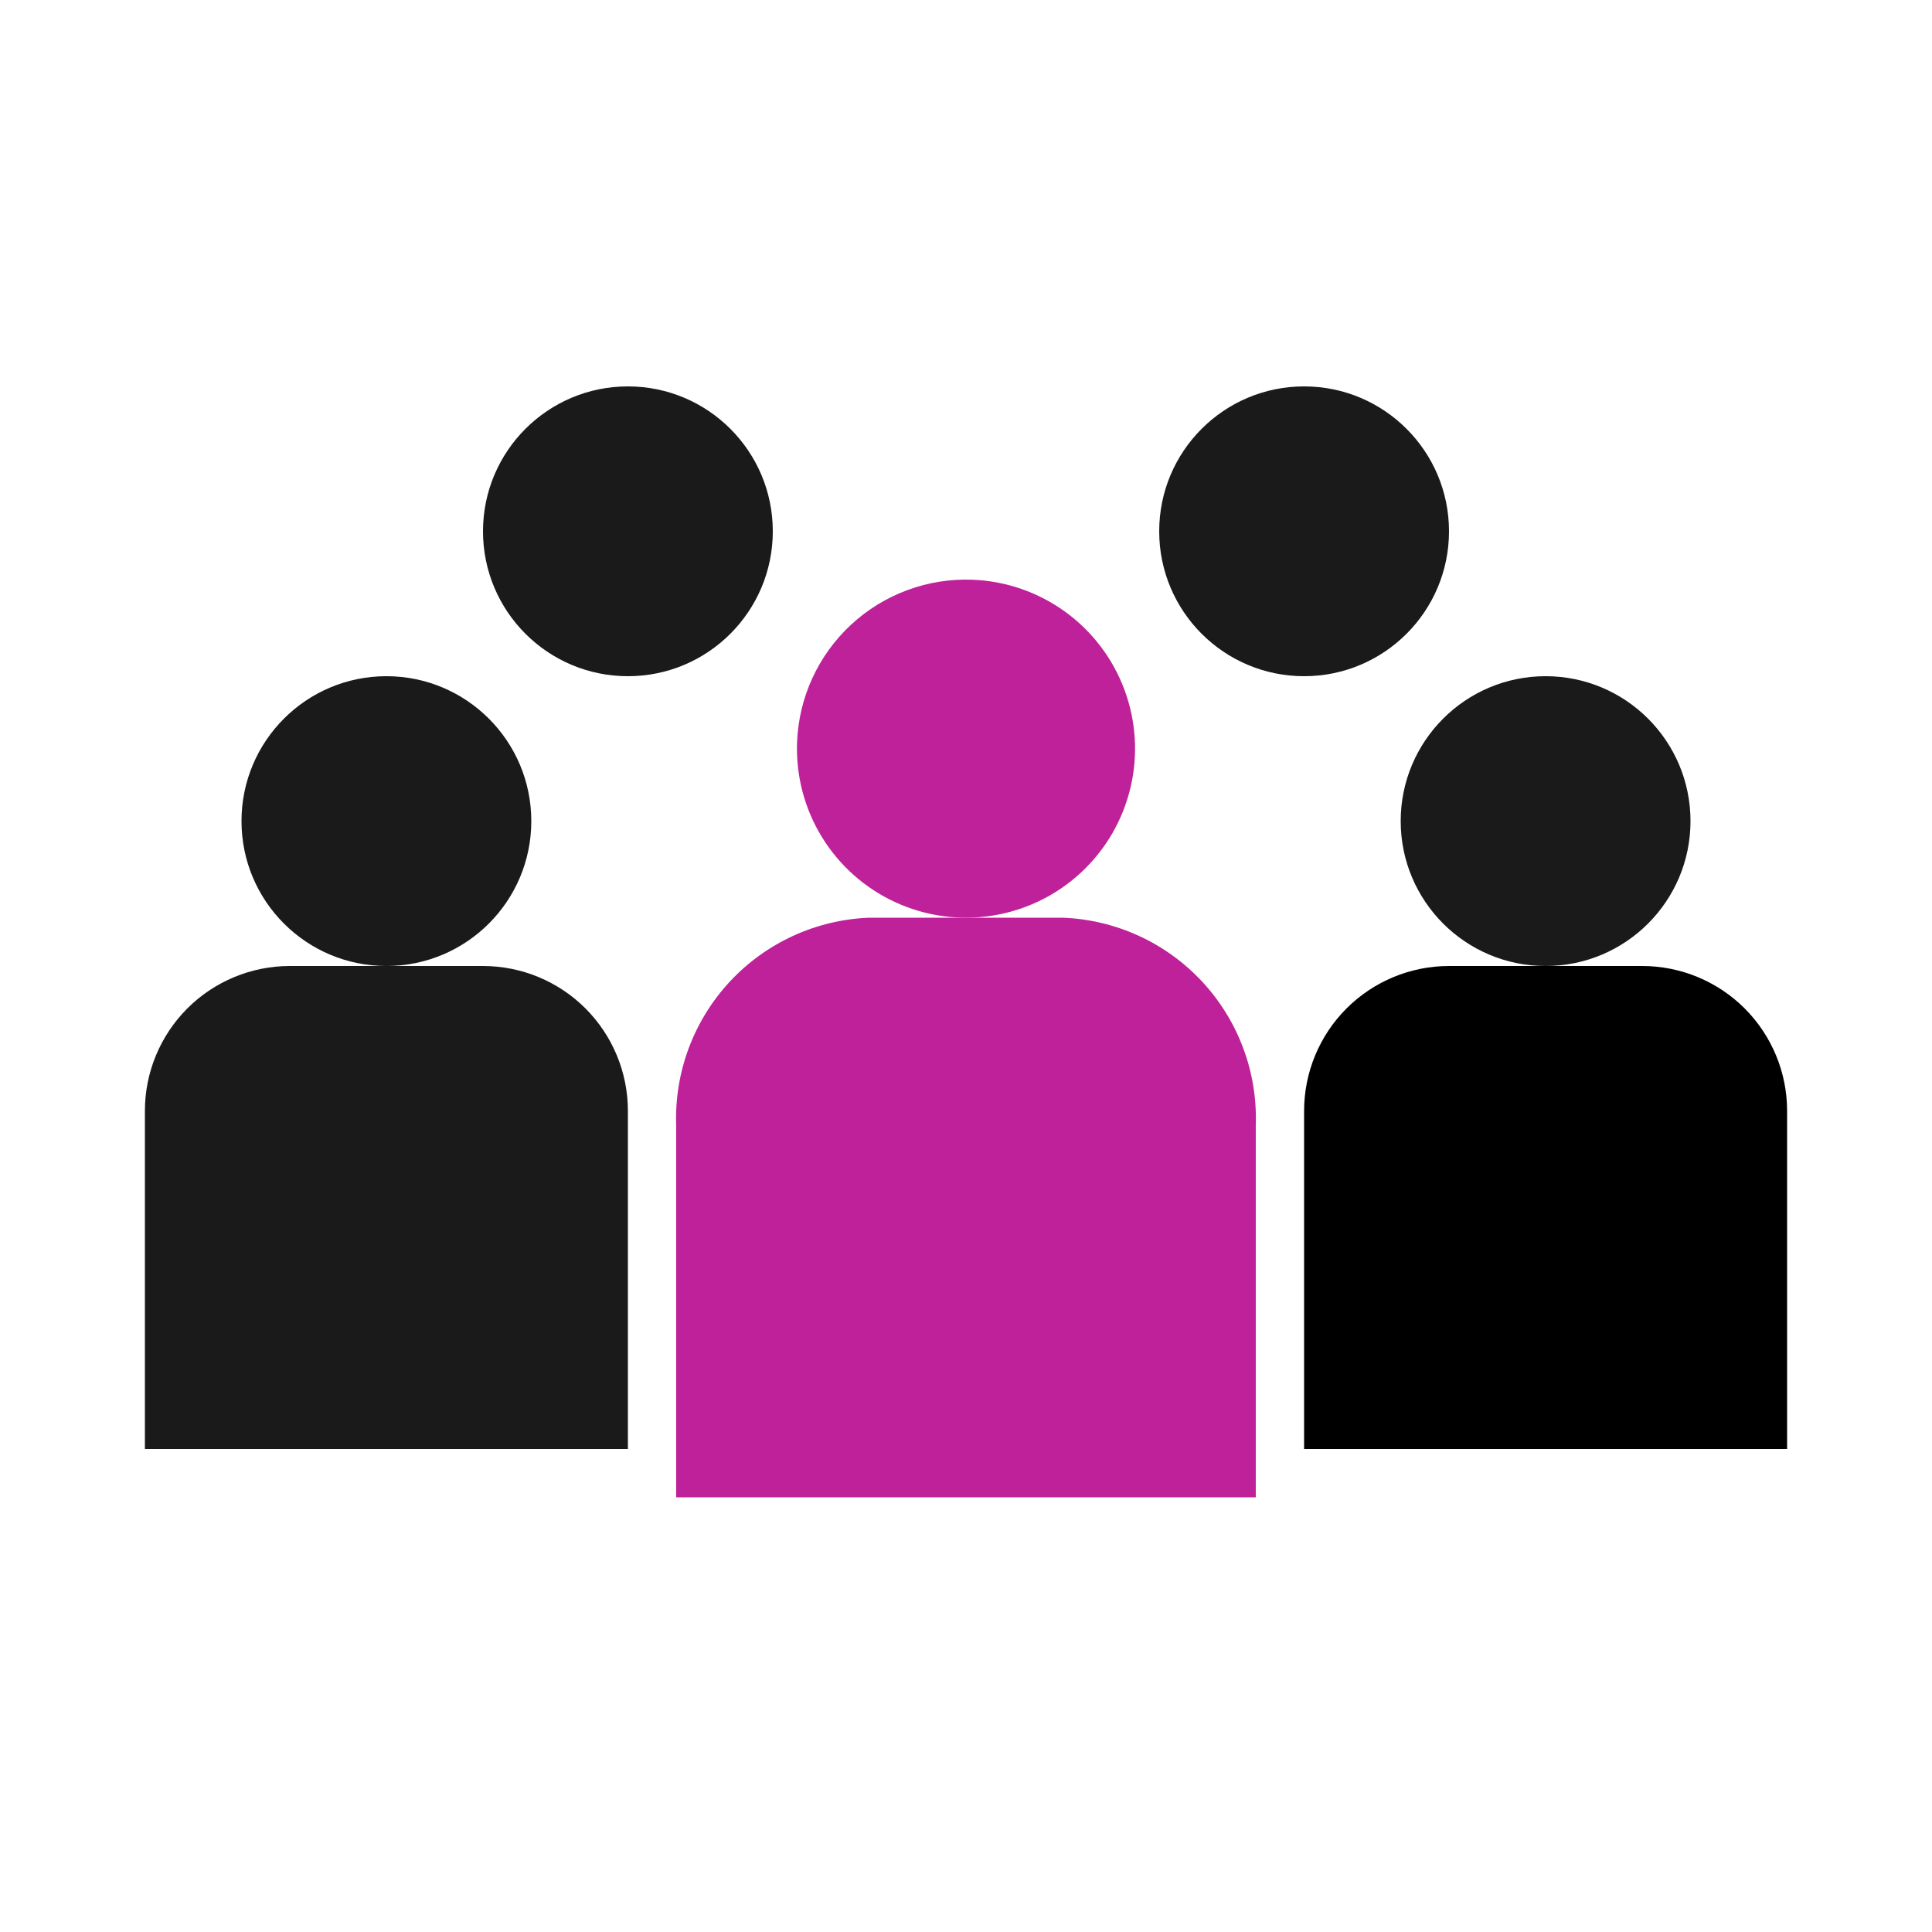
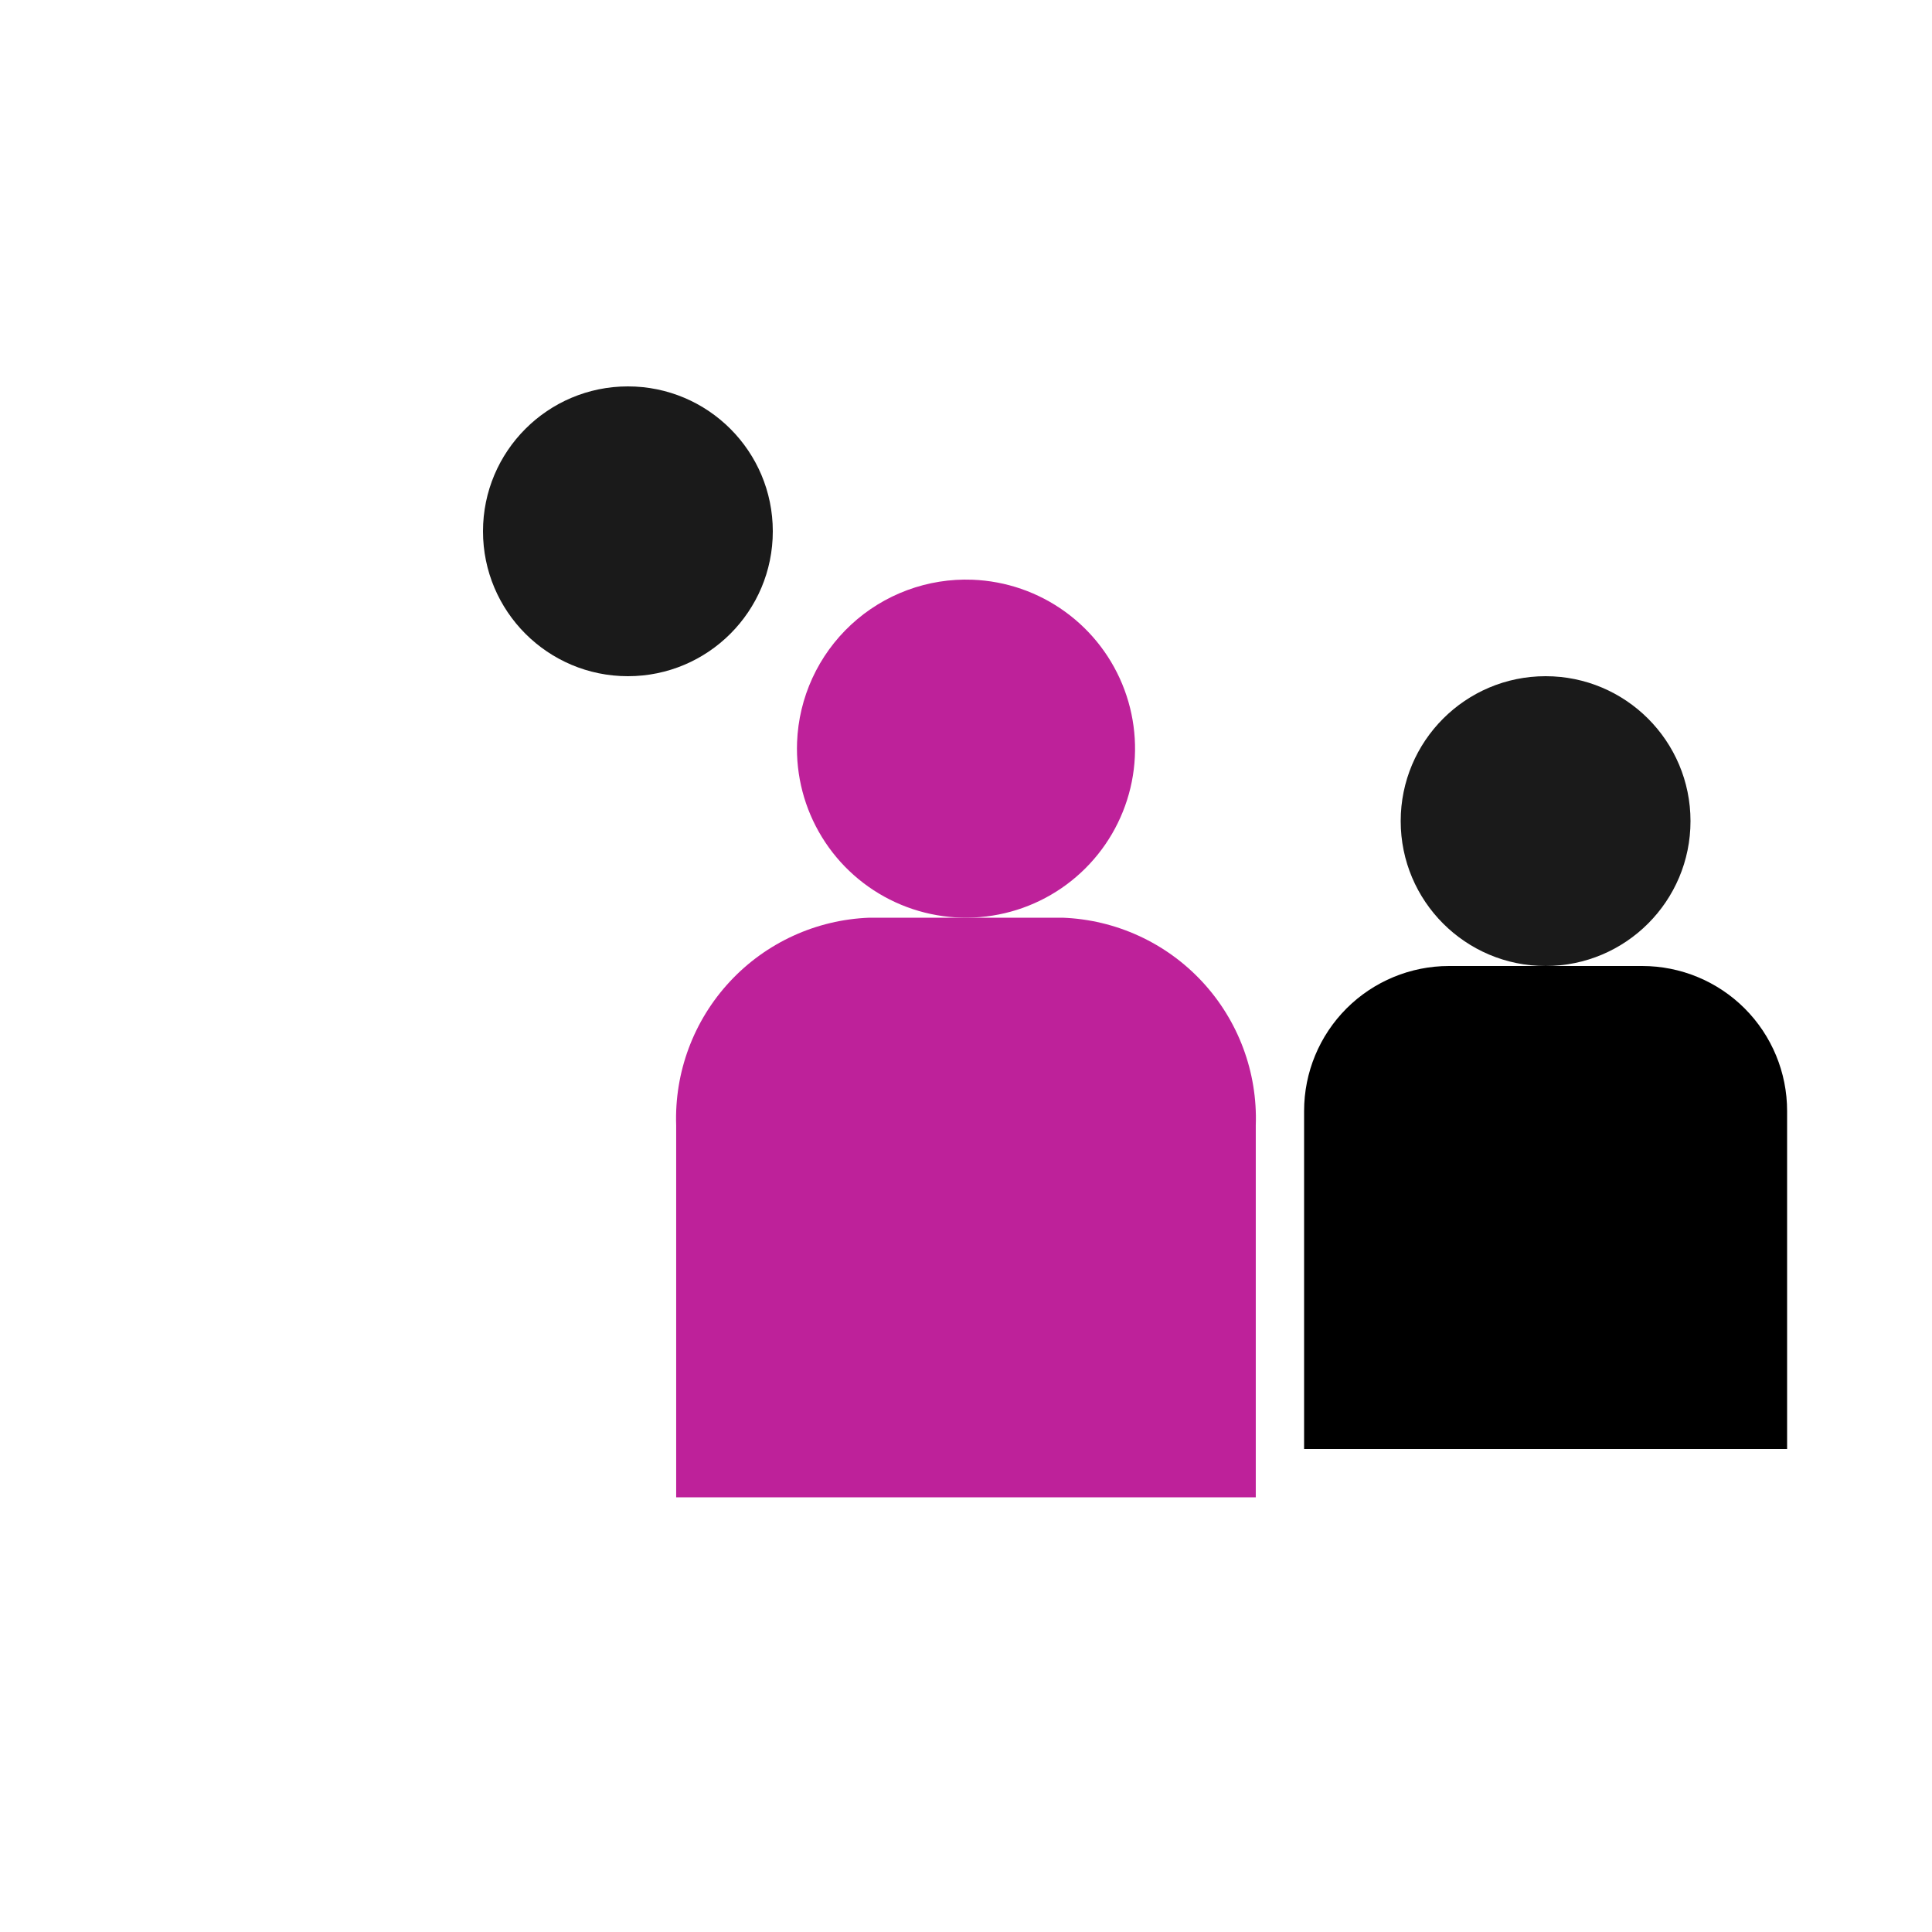
<svg xmlns="http://www.w3.org/2000/svg" width="80" height="80" viewBox="0 0 80 80" fill="none">
-   <path d="M16 40C19.314 40 22 37.314 22 34C22 30.686 19.314 28 16 28C12.686 28 10 30.686 10 34C10 37.314 12.686 40 16 40Z" fill="#1A1A1A" />
  <path d="M26 28C29.314 28 32 25.314 32 22C32 18.686 29.314 16 26 16C22.686 16 20 18.686 20 22C20 25.314 22.686 28 26 28Z" fill="#1A1A1A" />
-   <path d="M54 28C57.314 28 60 25.314 60 22C60 18.686 57.314 16 54 16C50.686 16 48 18.686 48 22C48 25.314 50.686 28 54 28Z" fill="#1A1A1A" />
-   <path d="M6 46V60H26V46C26 44.409 25.368 42.883 24.243 41.757C23.117 40.632 21.591 40 20 40H12C10.409 40 8.883 40.632 7.757 41.757C6.632 42.883 6 44.409 6 46Z" fill="#1A1A1A" />
  <path d="M64 40C67.314 40 70 37.314 70 34C70 30.686 67.314 28 64 28C60.686 28 58 30.686 58 34C58 37.314 60.686 40 64 40Z" fill="#1A1A1A" />
  <path d="M74 46C74 44.409 73.368 42.883 72.243 41.757C71.117 40.632 69.591 40 68 40H60C58.409 40 56.883 40.632 55.757 41.757C54.632 42.883 54 44.409 54 46V60H74V46Z" fill="black" />
  <path d="M33.005 30.734C32.953 32.118 33.311 33.486 34.036 34.665C34.761 35.845 35.82 36.783 37.078 37.361C38.336 37.939 39.737 38.131 41.104 37.912C42.471 37.694 43.743 37.075 44.758 36.134C45.774 35.193 46.487 33.972 46.809 32.625C47.13 31.279 47.045 29.867 46.564 28.569C46.083 27.27 45.228 26.144 44.107 25.332C42.986 24.519 41.649 24.058 40.266 24.005C39.347 23.97 38.431 24.116 37.569 24.436C36.707 24.755 35.916 25.241 35.242 25.866C34.568 26.491 34.023 27.242 33.639 28.078C33.255 28.913 33.04 29.816 33.005 30.734Z" fill="#BE219A" />
  <path d="M51.999 46.598C52.076 44.398 51.276 42.257 49.777 40.645C48.277 39.033 46.199 38.082 43.999 38H35.999C33.799 38.082 31.721 39.033 30.222 40.645C28.722 42.257 27.923 44.398 27.999 46.598V62H51.999V46.598Z" fill="#BE219A" />
</svg>